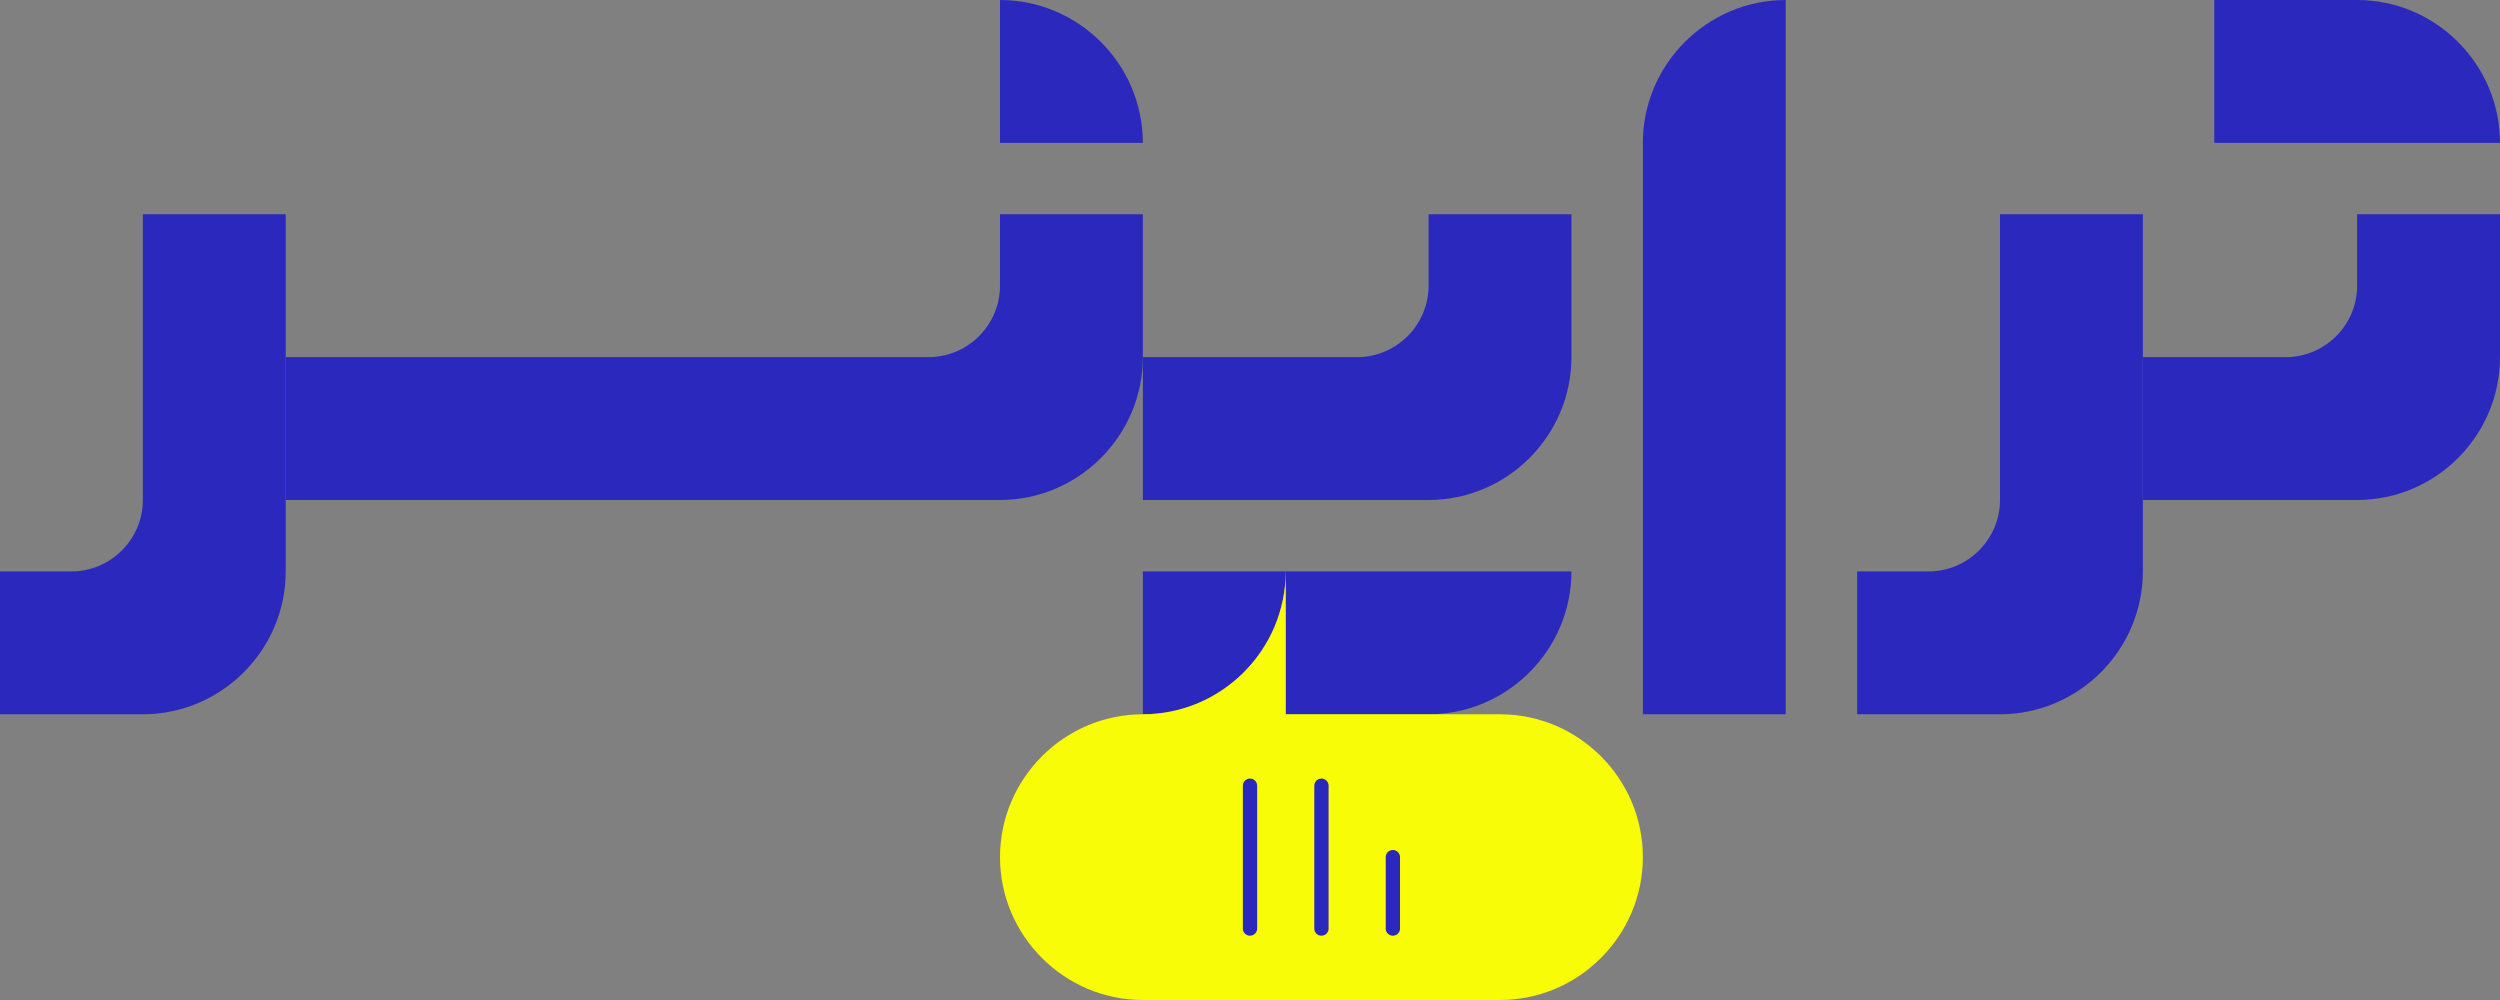
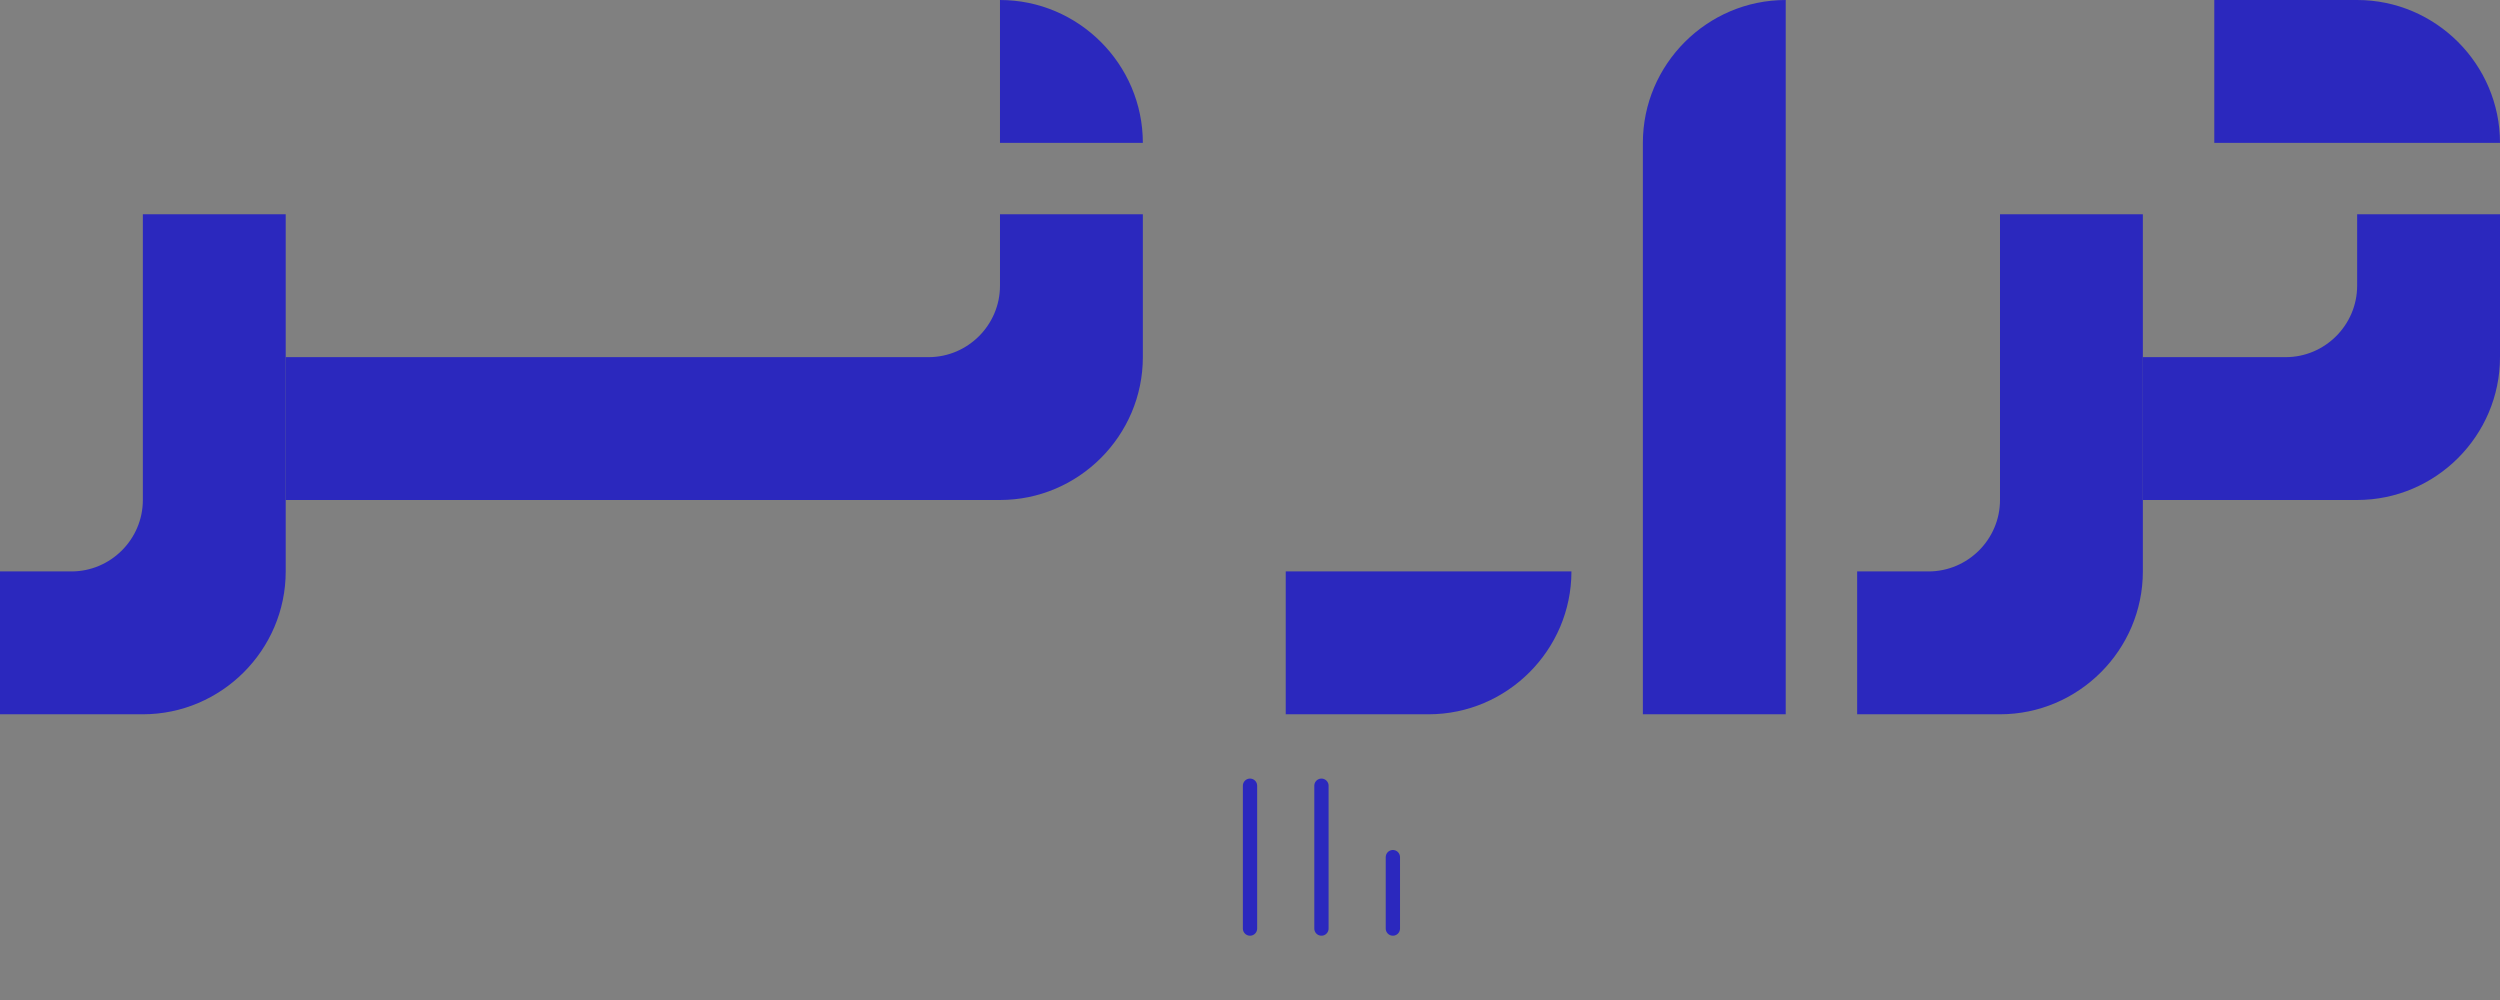
<svg xmlns="http://www.w3.org/2000/svg" xml:space="preserve" width="6.89in" height="2.756in" version="1.1" style="shape-rendering:geometricPrecision; text-rendering:geometricPrecision; image-rendering:optimizeQuality; fill-rule:evenodd; clip-rule:evenodd" viewBox="0 0 919.11 367.64">
  <rect x="0" y="0" width="919.11" height="367.64" fill="#808080" stroke="none" />
  <defs>
    <style type="text/css">
   
    .str0 {stroke:#2B28BE;stroke-width:5.25;stroke-linecap:round;stroke-linejoin:round;stroke-miterlimit:2.613}
    .fil2 {fill:none}
    .fil0 {fill:#2B28BE}
    .fil1 {fill:#F8FC07}
   
  </style>
  </defs>
  <g id="Layer_x0020_1">
    <path class="fil0" d="M787.81 78.78l-52.52 0 0 105.04c0,14.44 -11.82,26.26 -26.26,26.26l-26.26 0 0 52.52 52.52 0c28.88,0 52.52,-23.64 52.52,-52.52l0 -131.3z" />
    <path class="fil0" d="M787.81 183.82l0 -52.52 52.52 0c14.44,0 26.26,-11.82 26.26,-26.26l0 -26.26 52.52 0 0 52.52c0,28.89 -23.63,52.52 -52.52,52.52l-78.78 0z" />
    <path class="fil0" d="M814.07 0l0 52.52 105.04 0 0 -0c0,-28.88 -23.63,-52.52 -52.52,-52.52l-52.52 0z" />
    <path class="fil0" d="M603.99 262.6l52.52 0 0 -262.6 -0 0c-28.88,0 -52.52,23.63 -52.52,52.52l0 210.08z" />
    <g id="_105553357700288">
      <path class="fil0" d="M367.64 0l0 0c28.89,0 52.52,23.63 52.52,52.52l0 0 -52.52 0 0 -52.52z" />
      <path class="fil0" d="M105.04 78.78l-52.52 0 0 105.04c0,14.44 -11.82,26.26 -26.26,26.26l-26.26 0 0 52.52 52.52 0c28.88,0 52.52,-23.64 52.52,-52.52l0 -131.3z" />
      <path class="fil0" d="M105.04 183.82l0 -52.52 236.34 0c14.44,0 26.26,-11.82 26.26,-26.26l0 -26.26 52.52 0 0 52.52c0,28.88 -23.63,52.52 -52.52,52.52l-262.6 0z" />
-       <path class="fil0" d="M420.17 183.82l0 -52.52 78.78 0c14.44,0 26.26,-11.82 26.26,-26.26l0 -26.26 52.52 0 0 52.52c0,28.88 -23.63,52.52 -52.52,52.52l-105.04 0z" />
    </g>
-     <path class="fil0" d="M420.17 262.6l0 0c28.89,0 52.52,-23.63 52.52,-52.52l0 0 -52.52 0 0 52.52z" />
    <path class="fil0" d="M472.69 262.6l0 -52.52 105.04 0 0 0c0,28.88 -23.63,52.52 -52.52,52.52l-52.52 0z" />
    <g id="_105553357694272">
-       <path class="fil1" d="M472.69 210.08l0 52.52 78.78 0c28.89,0 52.52,23.63 52.52,52.52l0 0c0,28.89 -23.63,52.52 -52.52,52.52l-131.3 0c-28.89,0 -52.52,-23.63 -52.52,-52.52l0 0c0,-28.89 23.63,-52.52 52.52,-52.52l0 0c28.89,-0 52.52,-23.63 52.52,-52.52zm0 52.52l-52.52 0 -0 0z" />
      <line class="fil2 str0" x1="459.56" y1="341.38" x2="459.56" y2="288.86" />
      <line class="fil2 str0" x1="485.82" y1="341.38" x2="485.82" y2="288.86" />
      <line class="fil2 str0" x1="512.08" y1="341.38" x2="512.08" y2="315.12" />
    </g>
  </g>
</svg>